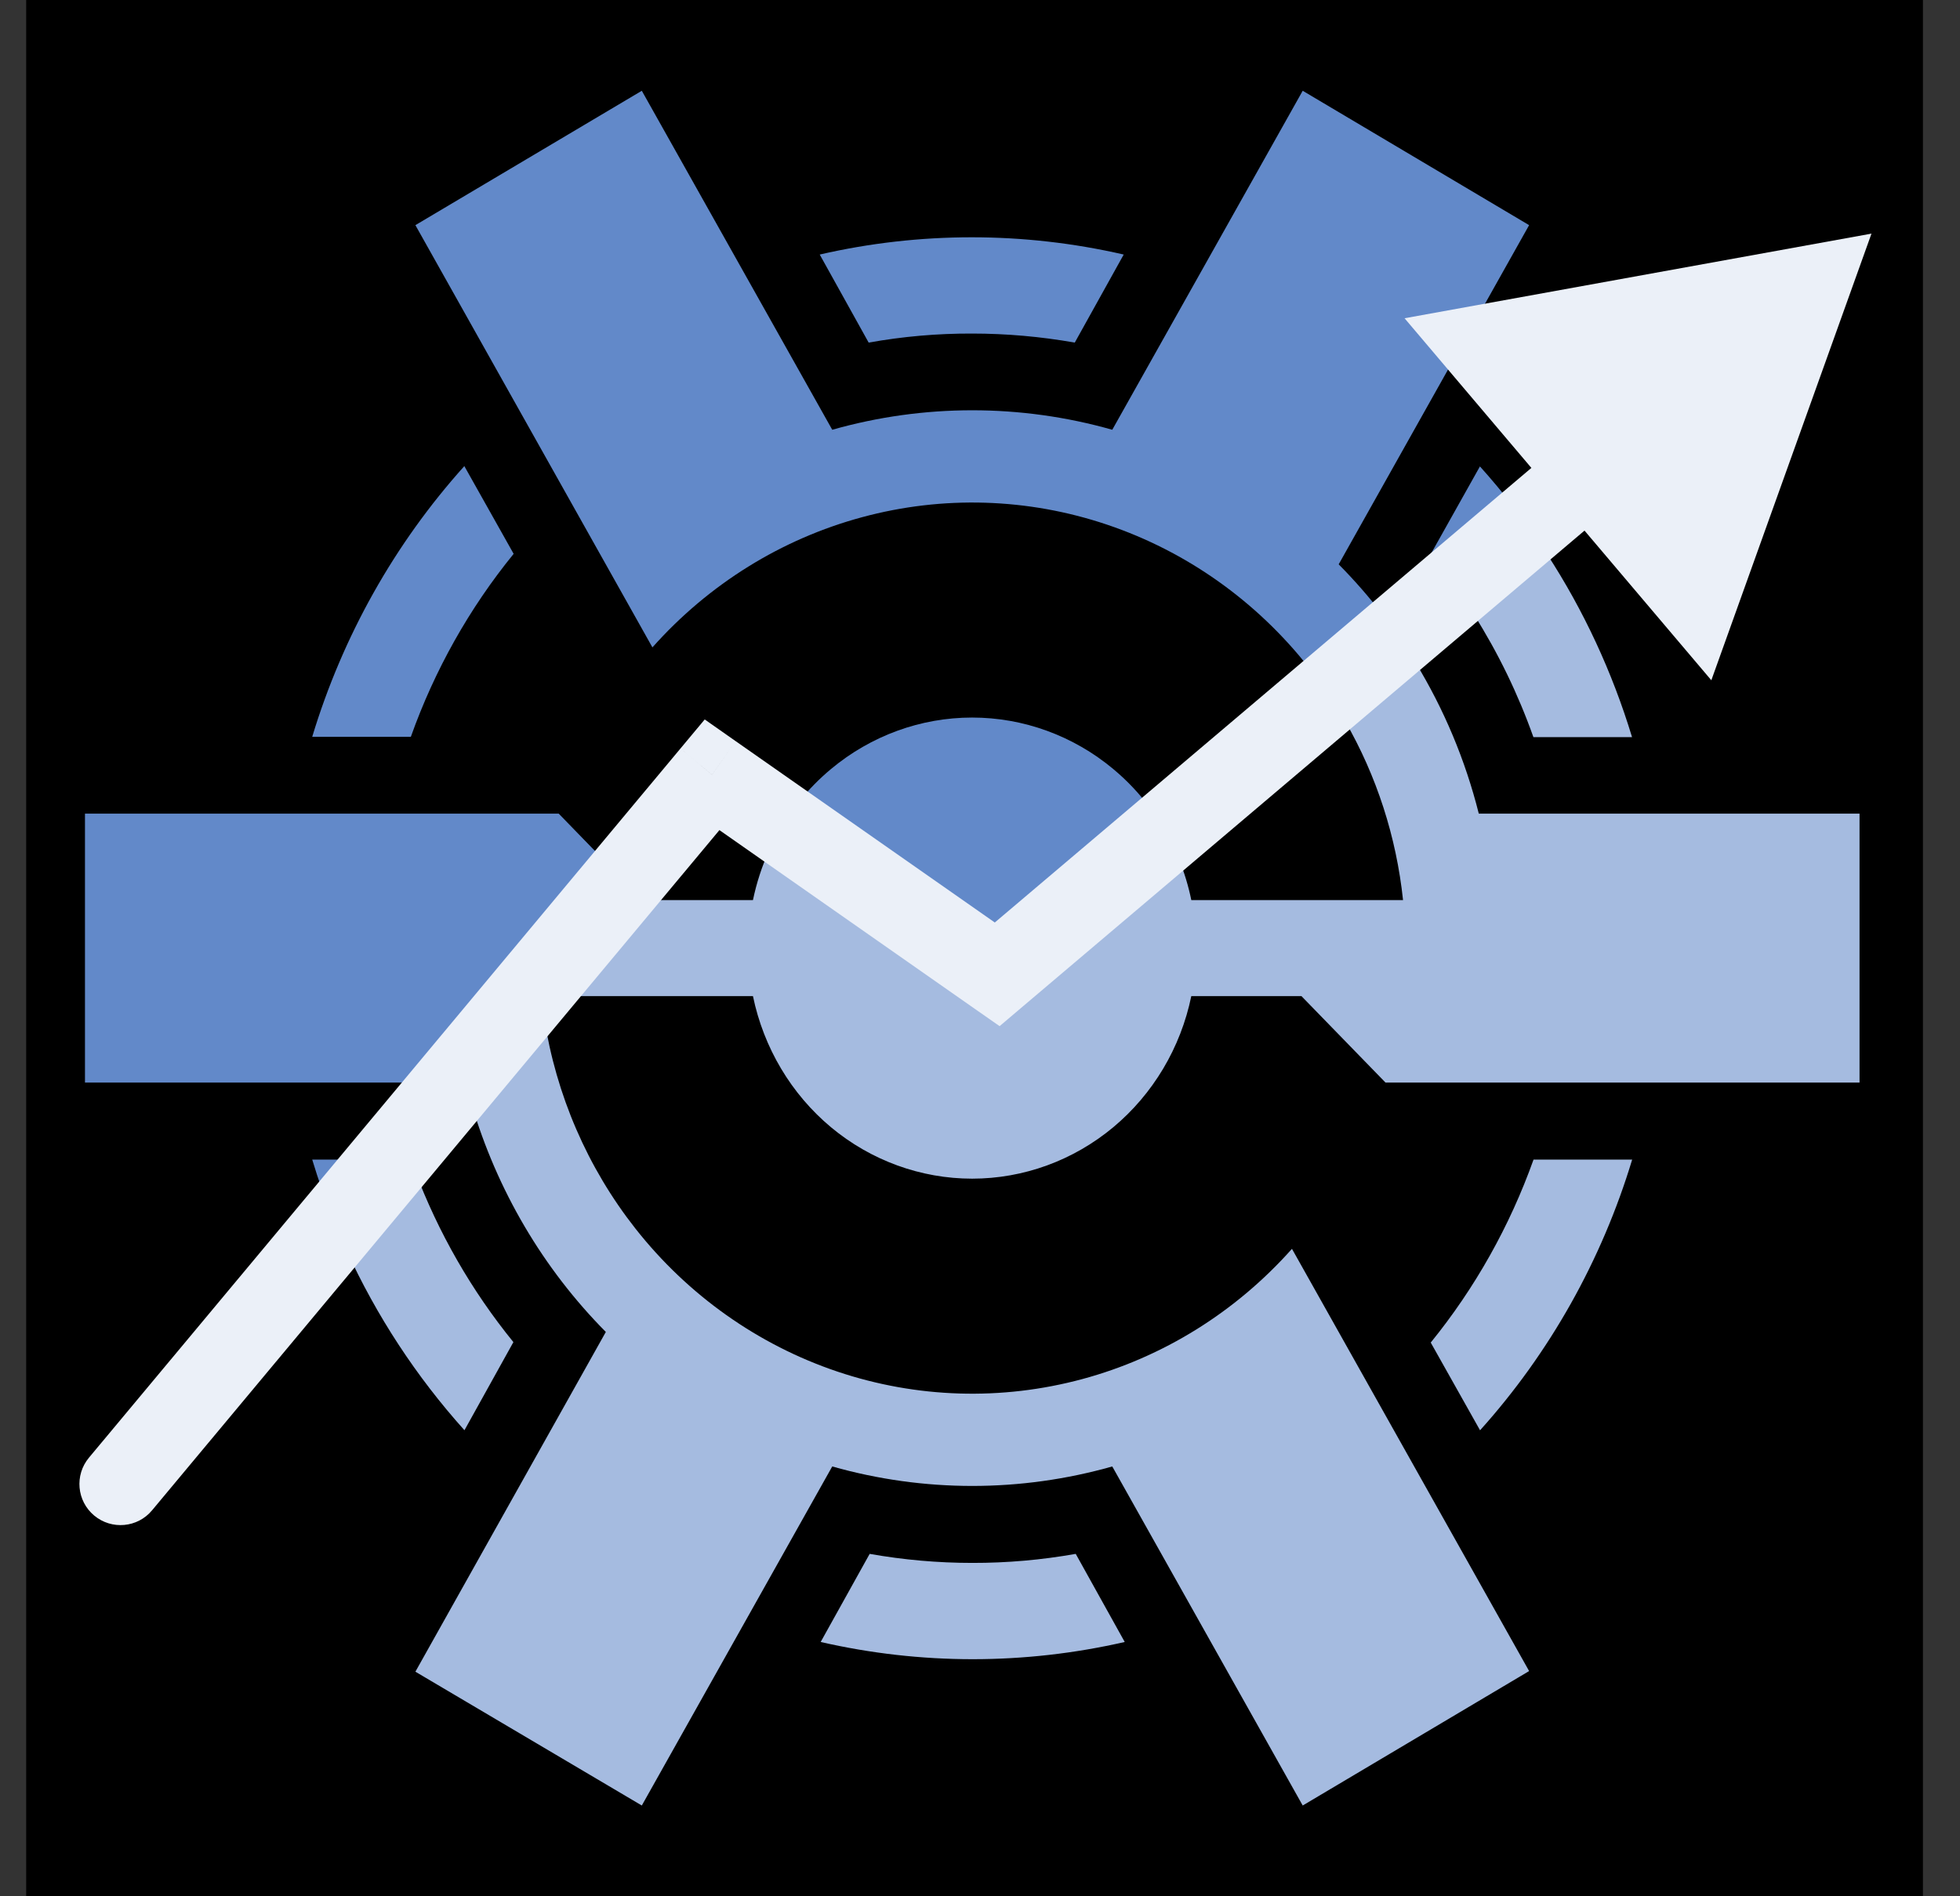
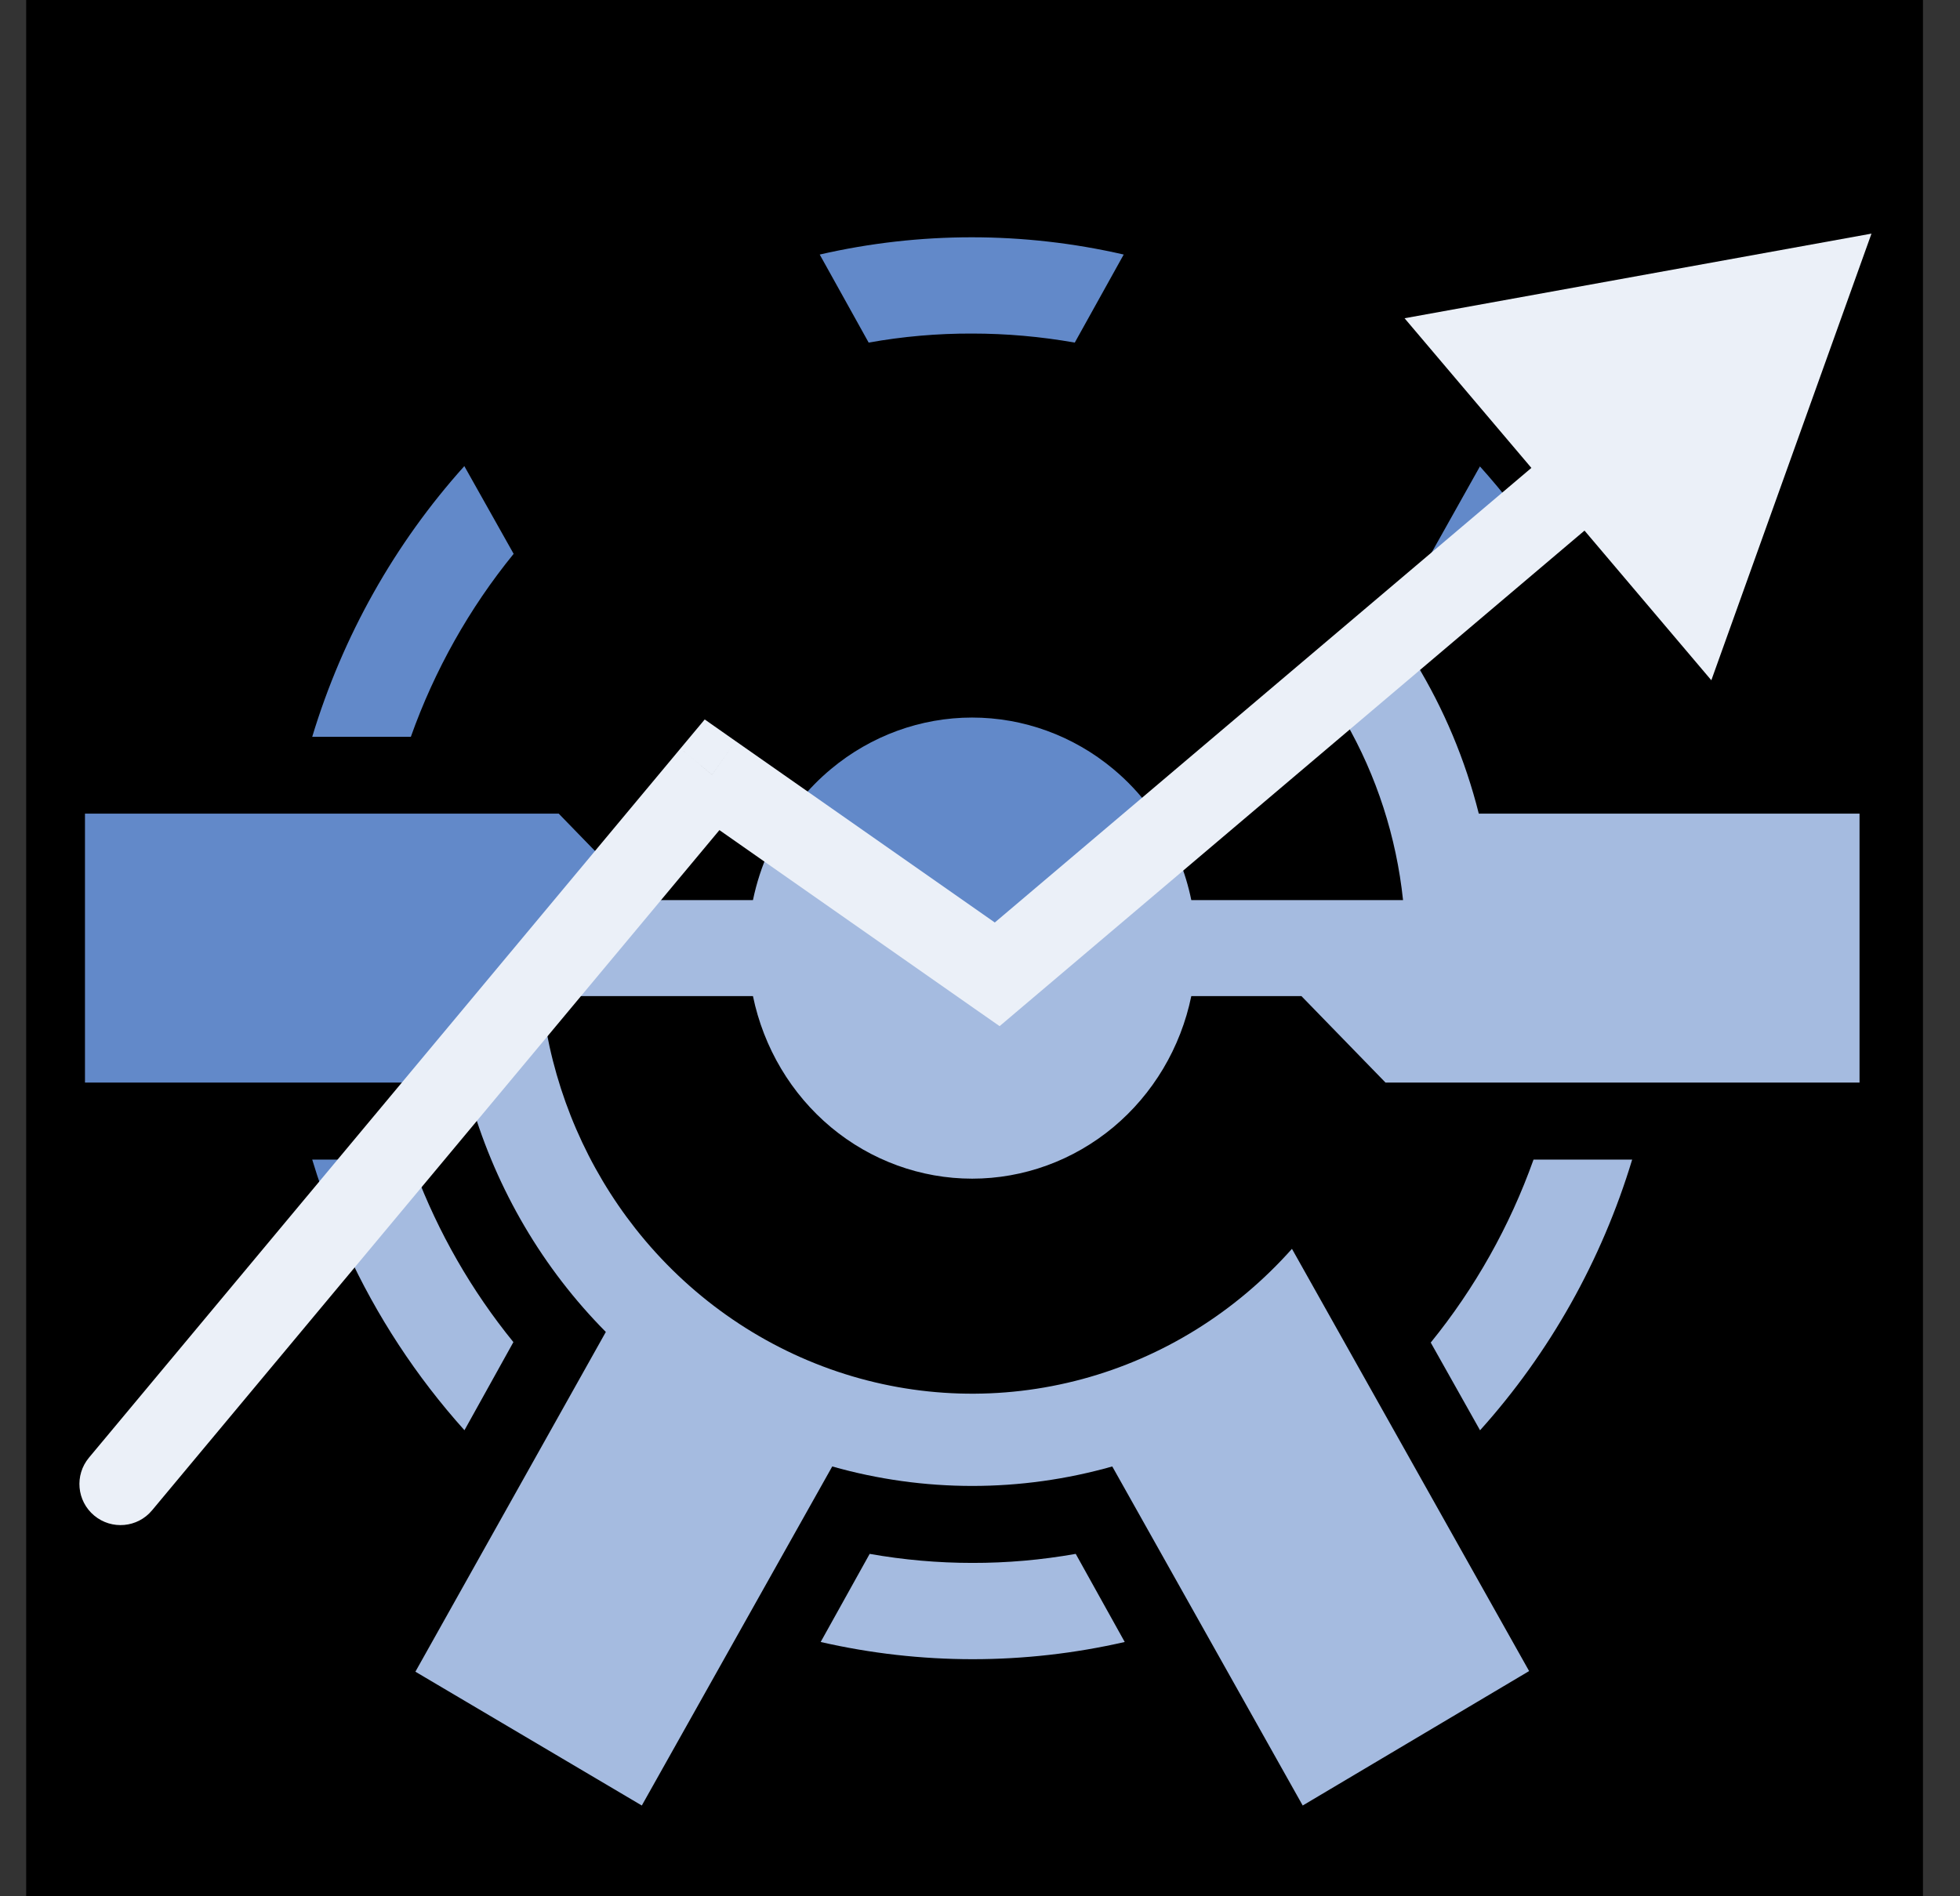
<svg xmlns="http://www.w3.org/2000/svg" width="31" height="30" viewBox="0 0 31 30" fill="none">
  <rect x="0" y="0" width="31" height="30" fill="#333333" stroke="none" />
  <rect width="30" height="30" transform="translate(0.414)" fill="black" />
  <path d="M8.12 21.233L7.346 22.627C6.584 21.779 5.955 20.818 5.48 19.779L6.56 18.514C6.932 19.502 7.459 20.42 8.12 21.233Z" fill="#A5BBE0" />
  <path d="M15.379 24.726C14.834 24.726 14.291 24.678 13.755 24.583L12.98 25.977C14.564 26.34 16.205 26.34 17.789 25.977L17.014 24.583C16.474 24.679 15.927 24.727 15.379 24.726Z" fill="#A5BBE0" />
  <path d="M23.409 22.628C24.511 21.402 25.333 19.939 25.815 18.345H24.255C23.879 19.399 23.329 20.378 22.629 21.24L23.409 22.628Z" fill="#A5BBE0" />
-   <path d="M25.813 11.662H24.253C24.011 10.98 23.695 10.329 23.312 9.722L24.469 8.767C25.048 9.658 25.501 10.633 25.813 11.662Z" fill="#A5BBE0" />
-   <path d="M7.344 7.374C6.242 8.6 5.42 10.063 4.938 11.657H6.498C6.873 10.602 7.423 9.623 8.124 8.762L7.344 7.374Z" fill="#6289C9" />
+   <path d="M7.344 7.374C6.242 8.6 5.42 10.063 4.938 11.657H6.498C6.873 10.602 7.423 9.623 8.124 8.762Z" fill="#6289C9" />
  <path d="M5.1 18.84C5.042 18.676 4.988 18.511 4.938 18.345H5.523L5.1 18.84Z" fill="#6289C9" />
  <path d="M22.629 8.767L23.407 7.379C23.593 7.586 23.772 7.8 23.942 8.021L22.797 8.98C22.742 8.908 22.686 8.837 22.629 8.767Z" fill="#6289C9" />
  <path d="M15.375 5.277C15.919 5.277 16.462 5.325 16.999 5.42L17.773 4.027C16.19 3.663 14.548 3.663 12.965 4.027L13.739 5.42C14.279 5.323 14.826 5.275 15.375 5.277Z" fill="#6289C9" />
  <path d="M11.265 12.258L11.524 11.889L11.187 11.653L10.921 11.967L11.265 12.258ZM15.775 15.415L15.516 15.784L15.798 15.982L16.063 15.761L15.775 15.415ZM29.303 4.141L24.172 5.027L27.506 9.028L29.303 4.141ZM1.688 24.274L11.609 12.549L10.921 11.967L0.999 23.692L1.688 24.274ZM11.006 12.627L15.516 15.784L16.033 15.045L11.524 11.889L11.006 12.627ZM16.063 15.761L26.474 7.085L25.897 6.392L15.486 15.068L16.063 15.761Z" fill="black" />
  <path d="M6.57 26.447L9.582 21.072C8.589 20.07 7.859 18.828 7.457 17.462L8.606 16.098L8.888 15.759L10.167 14.24H11.909C11.966 13.966 12.052 13.702 12.166 13.451L15.801 15.993L18.647 13.595C18.731 13.802 18.797 14.018 18.842 14.24H22.191C22.085 13.238 21.773 12.275 21.278 11.414L22.39 10.484C22.838 11.22 23.176 12.024 23.389 12.872H29.411V17.127H21.914L20.584 15.759H18.842C18.674 16.576 18.237 17.309 17.606 17.835C16.975 18.36 16.188 18.647 15.376 18.647C14.564 18.647 13.776 18.36 13.145 17.835C12.514 17.309 12.078 16.576 11.909 15.759H8.888L8.606 16.098C8.794 17.321 9.292 18.474 10.052 19.439C10.882 20.492 11.991 21.277 13.244 21.699C14.497 22.121 15.841 22.162 17.117 21.818C18.392 21.474 19.544 20.758 20.434 19.757L24.185 26.437L20.604 28.564L17.592 23.2C16.143 23.611 14.612 23.611 13.163 23.2L10.151 28.564L6.57 26.447Z" fill="#A5BBE0" />
-   <path d="M24.185 3.562L21.173 8.928C21.425 9.182 21.66 9.452 21.878 9.736L21.326 10.195L20.774 10.655C20.75 10.623 20.726 10.592 20.701 10.561C19.871 9.507 18.762 8.722 17.509 8.3C16.256 7.878 14.912 7.837 13.636 8.182C12.361 8.526 11.209 9.241 10.319 10.242L6.57 3.562L10.151 1.436L13.163 6.799C14.612 6.388 16.143 6.388 17.592 6.799L20.604 1.436L24.185 3.562Z" fill="#6289C9" />
  <path d="M15.375 11.352C16.187 11.352 16.975 11.639 17.606 12.165C17.83 12.351 18.03 12.564 18.201 12.798L15.747 14.847L12.646 12.673C12.794 12.488 12.961 12.318 13.145 12.165C13.776 11.639 14.563 11.352 15.375 11.352Z" fill="#6289C9" />
  <path d="M1.344 12.872H8.837L9.539 13.595L6.55 17.127H1.344V12.872Z" fill="#6289C9" />
  <path d="M1.407 23.061C1.177 23.337 1.214 23.747 1.49 23.977C1.766 24.207 2.176 24.17 2.405 23.894L1.407 23.061ZM11.262 12.257L11.635 11.725L11.146 11.382L10.763 11.841L11.262 12.257ZM15.772 15.414L15.399 15.947L15.81 16.234L16.192 15.91L15.772 15.414ZM29.6 3.696L22.215 5.035L27.067 10.762L29.6 3.696ZM2.405 23.894L11.761 12.674L10.763 11.841L1.407 23.061L2.405 23.894ZM10.889 12.79L15.399 15.947L16.145 14.882L11.635 11.725L10.889 12.79ZM16.192 15.91L25.557 7.974L24.717 6.982L15.352 14.918L16.192 15.91Z" fill="#EBF0F8" />
</svg>